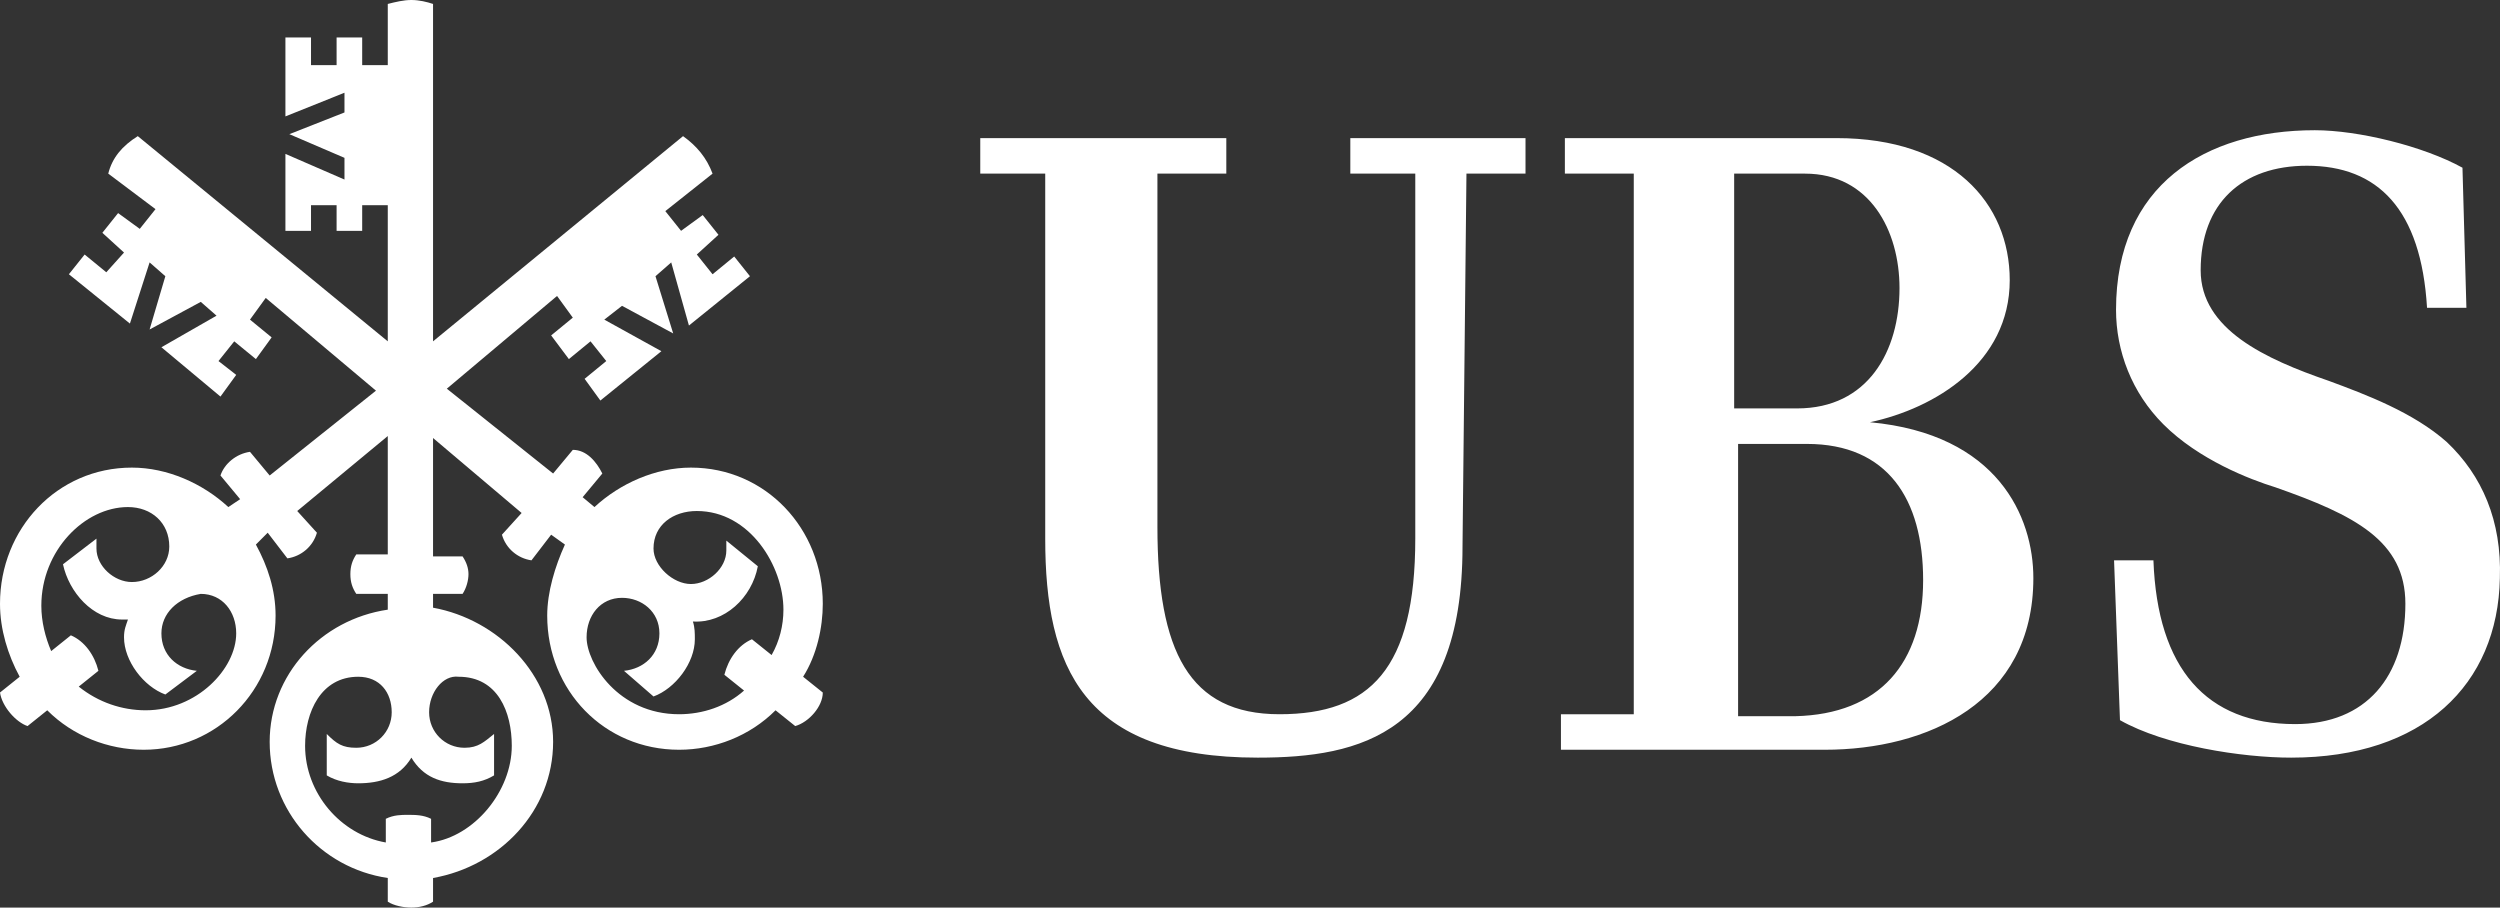
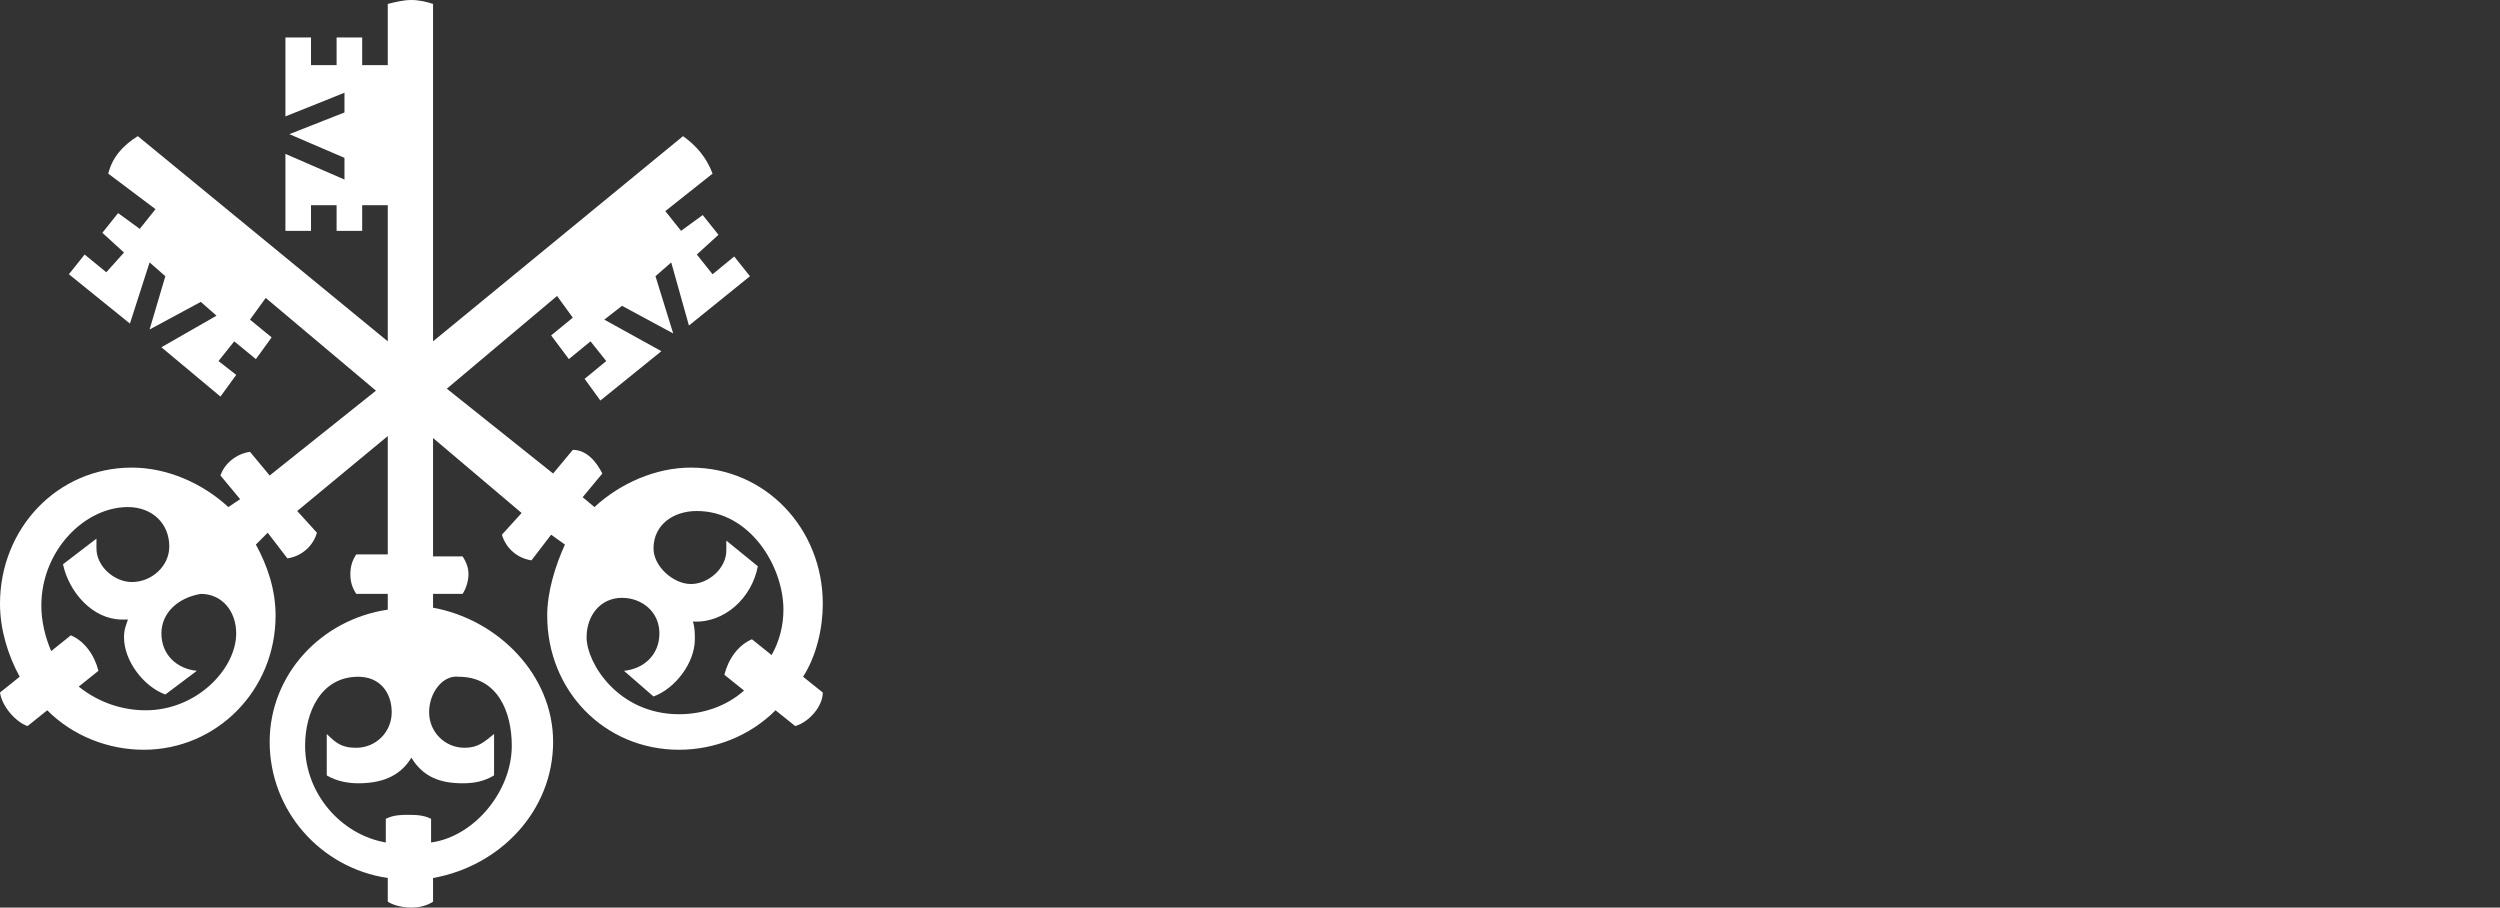
<svg xmlns="http://www.w3.org/2000/svg" fill="none" viewBox="0 0 303 110" height="110" width="303">
  <rect x="0" y="0" width="303" height="110" fill="#333333" stroke="none" />
-   <path fill="white" d="M177.257 66.239C177.257 88.957 164.852 91.826 152.446 91.826C131.213 91.826 126.681 80.826 126.681 65.283V21.044H118.808V16.739H148.629V21.044H140.279V63.848C140.279 78.913 144.096 86.565 155.07 86.565C166.045 86.565 171.532 81.065 171.532 65.283V21.044H163.659V16.739H184.892V21.044H177.734L177.257 66.239ZM198.013 86.565V21.044H189.663V16.739H222.586C236.661 16.739 243.58 24.63 243.58 33.956C243.58 44 234.514 49.5 226.641 51.174C242.148 52.609 246.443 62.652 246.443 70.065C246.443 85.13 233.56 90.87 221.154 90.87H189.186V86.565H198.013ZM230.22 34.913C230.22 27.978 226.641 21.044 218.768 21.044H210.18V49.5H217.814C226.403 49.5 230.22 42.565 230.22 34.913ZM233.083 70.304C233.083 60.5 228.788 53.804 219.007 53.804H210.657V86.804H217.576C227.834 86.565 233.083 80.348 233.083 70.304ZM279.604 20.087C271.731 20.087 266.721 24.63 266.721 32.761C266.721 39.935 274.594 43.522 282.228 46.152C286.761 47.826 292.487 49.978 296.542 53.565C300.837 57.63 303.222 63.13 302.984 70.065C302.745 82.978 293.679 91.826 277.695 91.826C271.731 91.826 262.427 90.391 256.94 87.283L256.224 67.913H260.995C261.473 81.065 267.437 87.761 278.172 87.761C286.761 87.761 291.532 82.022 291.532 73.174C291.532 65.522 285.329 62.413 275.787 59.065C272.685 58.109 266.482 55.717 262.188 51.413C258.371 47.587 256.463 42.565 256.463 37.544C256.463 22.478 267.198 15.783 280.558 15.783C285.807 15.783 293.679 17.696 298.451 20.326L298.928 37.304H294.157C293.441 25.348 288.192 20.087 279.604 20.087Z" />
  <path fill="white" d="M81.352 31.804L79.444 33.478L81.591 40.413L75.388 37.065L73.241 38.739L80.159 42.565L72.764 48.544L70.855 45.913L73.48 43.761L71.571 41.37L68.947 43.522L66.799 40.652L69.424 38.5L67.515 35.87L54.155 47.109L67.038 57.391L69.424 54.522C71.094 54.522 72.287 55.956 73.002 57.391L70.617 60.261L72.048 61.456C75.15 58.587 79.444 56.674 83.738 56.674C92.804 56.674 99.722 64.087 99.722 73.174C99.722 76.043 99.007 79.391 97.337 82.022L99.722 83.935C99.722 85.609 98.052 87.522 96.382 88L93.996 86.087C90.895 89.196 86.601 90.87 82.307 90.87C73.241 90.87 66.322 83.696 66.322 74.609C66.322 71.739 67.277 68.63 68.469 66L66.799 64.804L64.414 67.913C62.744 67.674 61.312 66.478 60.835 64.804L63.221 62.174L52.485 53.087V67.435H56.064C56.541 68.152 56.78 68.87 56.78 69.587C56.78 70.304 56.541 71.261 56.064 71.978H52.485V73.652C60.358 75.087 67.038 81.783 67.038 89.913C67.038 98.283 60.597 104.978 52.485 106.413V109.283C51.77 109.761 50.815 110 49.861 110C48.907 110 47.714 109.761 46.998 109.283V106.413C38.887 105.217 32.684 98.283 32.684 89.913C32.684 81.783 38.887 75.087 46.998 73.891V71.978H43.181C42.704 71.261 42.465 70.543 42.465 69.587C42.465 68.63 42.704 67.913 43.181 67.196H46.998V52.848L36.024 61.935L38.41 64.565C37.933 66.239 36.501 67.435 34.831 67.674L32.446 64.565L31.014 66C32.446 68.63 33.4 71.5 33.4 74.609C33.4 83.696 26.243 90.87 17.416 90.87C13.121 90.87 8.827 89.196 5.726 86.087L3.34 88C1.909 87.522 0.239 85.609 0 83.935L2.386 82.022C0.954 79.391 0 76.283 0 73.174C0 64.087 6.919 56.674 15.984 56.674C20.278 56.674 24.573 58.587 27.674 61.456L29.105 60.5L26.72 57.63C27.197 56.196 28.628 55 30.298 54.761L32.684 57.63L45.567 47.348L32.207 36.109L30.298 38.739L32.923 40.891L31.014 43.522L28.39 41.37L26.481 43.761L28.628 45.435L26.72 48.065L19.563 42.087L26.243 38.261L24.334 36.587L18.131 39.935L20.04 33.478L18.131 31.804L15.746 39.217L8.35 33.239L10.258 30.848L12.883 33L15.03 30.609L12.406 28.217L14.314 25.826L16.939 27.739L18.847 25.348L13.121 21.044C13.598 19.13 14.791 17.696 16.7 16.5L46.998 41.37V24.87H43.897V27.978H40.795V24.87H37.694V27.978H34.593V18.652L41.75 21.761V19.13L35.07 16.261L41.75 13.63V11.239L34.593 14.109V4.543H37.694V7.891H40.795V4.543H43.897V7.891H46.998V0.478C47.953 0.239 48.907 0 49.861 0C50.815 0 51.77 0.239 52.485 0.478V41.37L82.784 16.5C84.454 17.696 85.647 19.13 86.362 21.044L80.637 25.587L82.545 27.978L85.169 26.065L87.078 28.456L84.454 30.848L86.362 33.239L88.987 31.087L90.895 33.478L83.499 39.456L81.352 31.804ZM19.563 76.761C19.563 79.391 21.471 81.065 23.857 81.304L20.04 84.174C17.416 83.217 15.03 80.109 15.03 77.239C15.03 76.283 15.268 75.804 15.507 75.087H14.791C11.213 75.087 8.35 71.739 7.634 68.391L11.69 65.283V66.478C11.69 68.63 13.837 70.543 15.984 70.543C18.37 70.543 20.517 68.63 20.517 66.239C20.517 63.37 18.37 61.456 15.507 61.456C10.258 61.456 5.01 66.717 5.01 73.413C5.01 75.326 5.487 77.239 6.203 78.913L8.589 77C10.258 77.717 11.451 79.391 11.928 81.304L9.543 83.217C11.928 85.13 14.791 86.087 17.654 86.087C23.857 86.087 28.628 81.065 28.628 76.761C28.628 74.13 26.958 71.978 24.334 71.978C21.471 72.457 19.563 74.37 19.563 76.761ZM52.008 86.326C52.008 88.717 53.917 90.63 56.303 90.63C57.972 90.63 58.688 89.913 59.881 88.957V93.978C58.688 94.696 57.495 94.935 56.064 94.935C53.44 94.935 51.292 94.217 49.861 91.826C48.43 94.217 46.044 94.935 43.42 94.935C42.227 94.935 40.795 94.696 39.603 93.978V88.957C40.795 90.152 41.511 90.63 43.181 90.63C45.567 90.63 47.475 88.717 47.475 86.326C47.475 83.935 46.044 82.022 43.42 82.022C38.887 82.022 36.978 86.326 36.978 90.391C36.978 96.13 41.273 101.152 46.76 102.109V99.239C47.714 98.761 48.668 98.761 49.384 98.761C50.338 98.761 51.292 98.761 52.247 99.239V102.109C57.495 101.391 62.028 95.891 62.028 90.391C62.028 86.326 60.358 82.022 55.587 82.022C53.678 81.783 52.008 83.935 52.008 86.326ZM79.205 66.478C79.205 68.63 81.591 70.783 83.738 70.783C85.885 70.783 88.032 68.87 88.032 66.717V65.522L91.849 68.63C91.134 72.457 87.794 75.565 83.977 75.326C84.215 76.043 84.215 76.761 84.215 77.478C84.215 80.348 81.829 83.457 79.205 84.413L75.627 81.304C78.012 81.065 79.921 79.391 79.921 76.761C79.921 74.13 77.774 72.457 75.388 72.457C72.764 72.457 71.094 74.609 71.094 77.239C71.094 80.348 74.911 86.565 82.307 86.565C85.169 86.565 88.032 85.609 90.179 83.696L87.794 81.783C88.271 79.87 89.464 78.196 91.134 77.478L93.519 79.391C94.474 77.717 94.951 75.804 94.951 73.891C94.951 68.63 90.895 61.935 84.454 61.935C81.591 61.935 79.205 63.609 79.205 66.478Z" />
</svg>